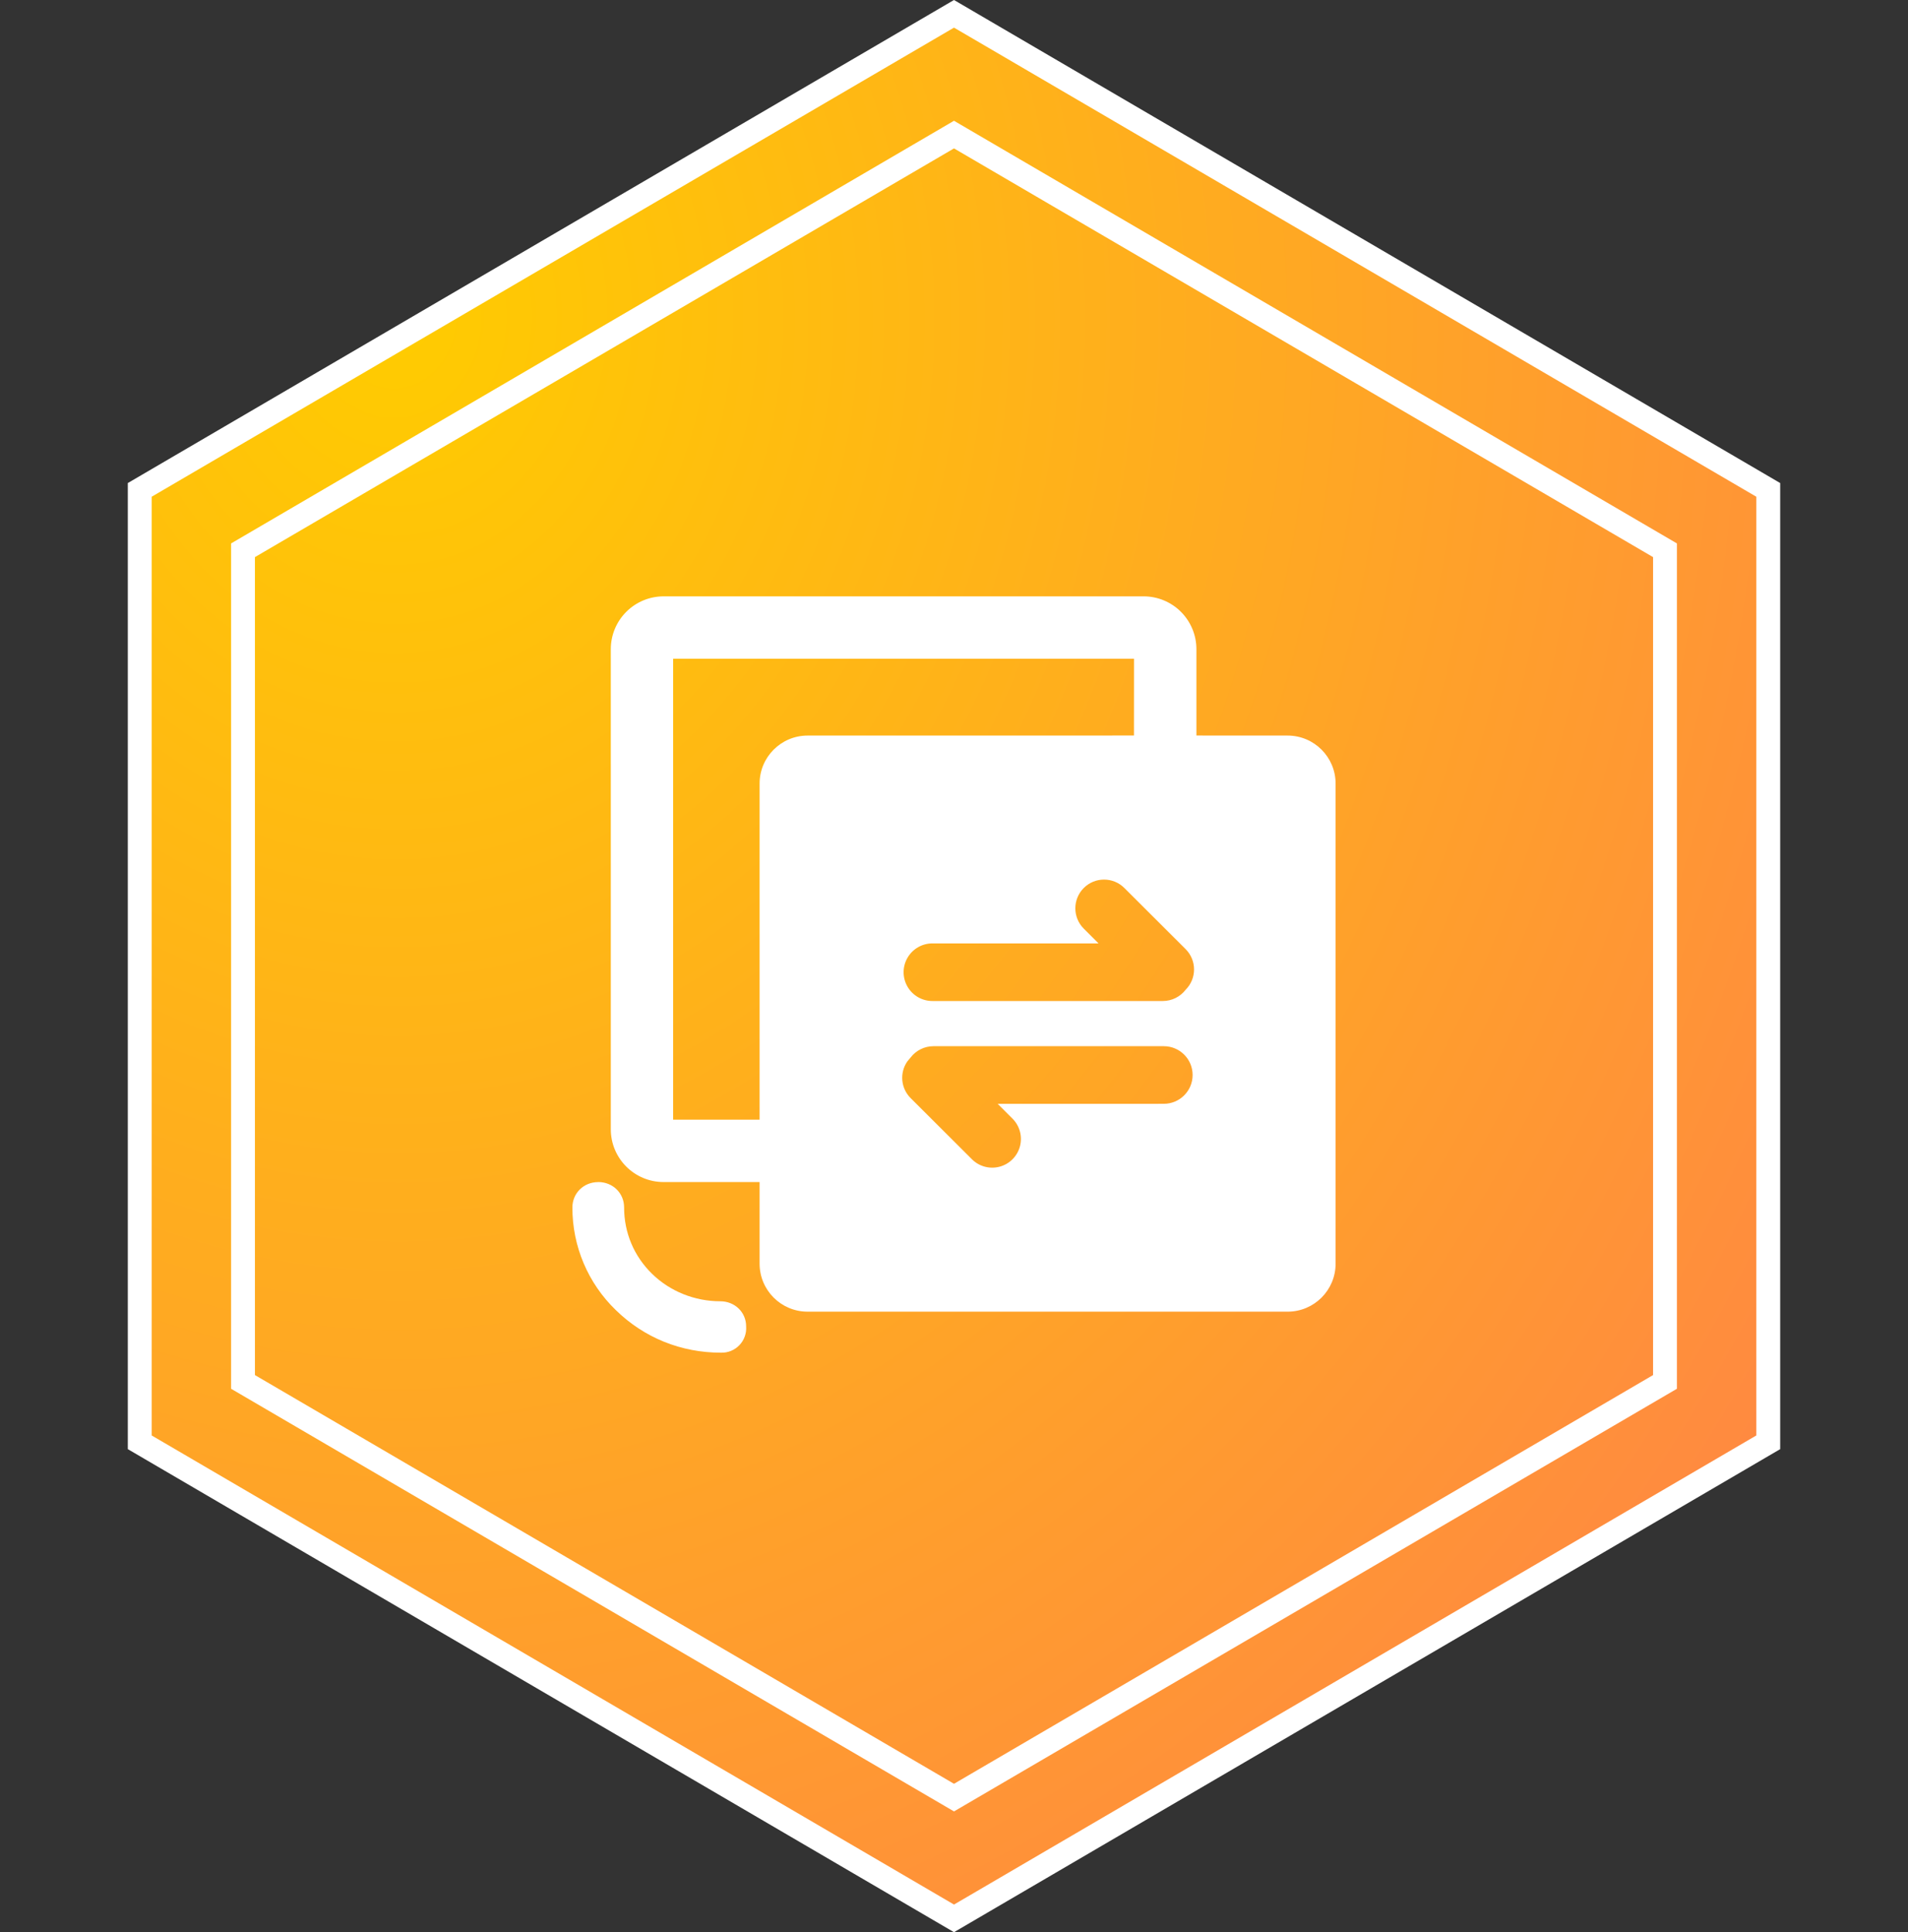
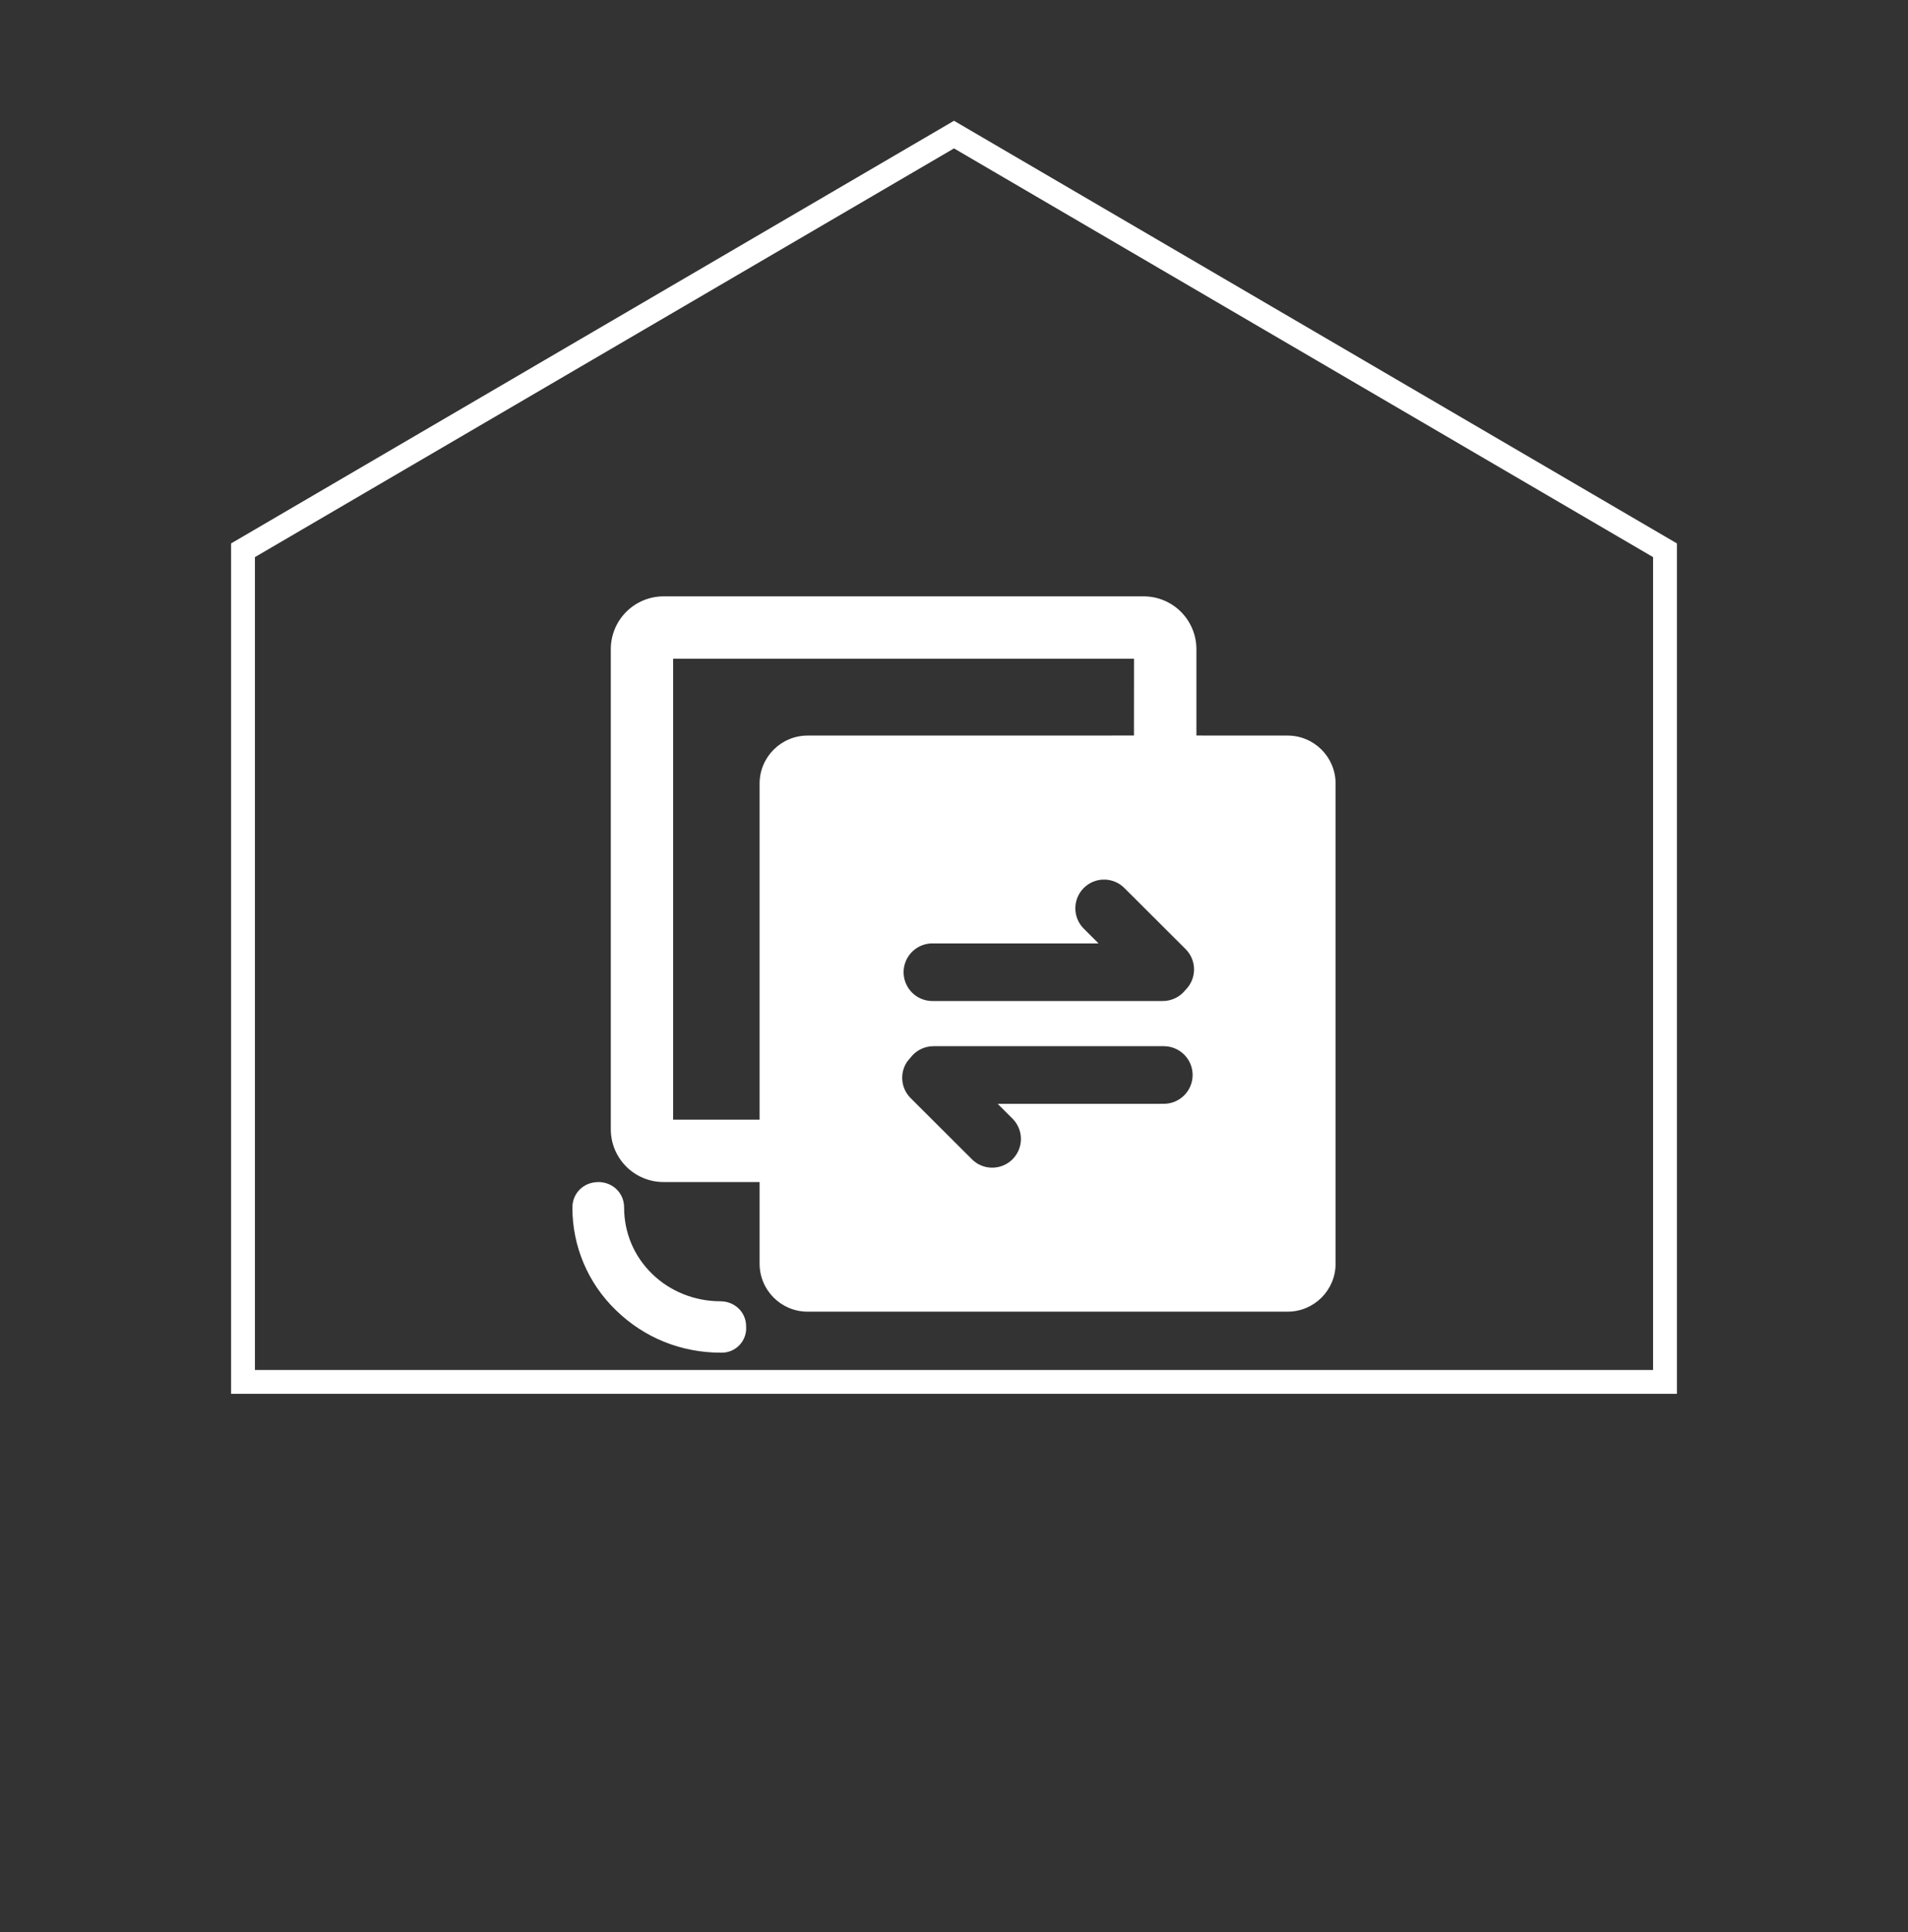
<svg xmlns="http://www.w3.org/2000/svg" width="80px" height="81px" viewBox="0 0 80 81" version="1.1">
  <rect x="0" y="0" width="80" height="81" fill="#333333" stroke="none" />
  <title>支持多种同步策略</title>
  <defs>
    <radialGradient cx="16.145%" cy="15.501%" fx="16.145%" fy="15.501%" r="105.659%" gradientTransform="translate(0.161,0.155),scale(1,0.988),rotate(61.756),translate(-0.161,-0.155)" id="radialGradient-1">
      <stop stop-color="#FFCC00" offset="0%" />
      <stop stop-color="#FF8842" offset="100%" />
    </radialGradient>
  </defs>
  <g id="页面-2" stroke="none" stroke-width="1" fill="none" fill-rule="evenodd">
    <g id="HDFS" transform="translate(-1626, -2902)">
      <g id="支持多种同步策略" transform="translate(1626, 2902)">
        <g id="编组-4备份-13" stroke="#FFFFFF">
-           <path d="M40,0.579 L74.141,20.537 L74.141,60.463 L40,80.421 L5.859,60.463 L5.859,20.537 L40,0.579 Z" id="多边形" fill="url(#radialGradient-1)" />
-           <path d="M40,5.642 L69.811,23.068 L69.811,57.932 L40,75.358 L10.189,57.932 L10.189,23.068 L40,5.642 Z" id="多边形" />
+           <path d="M40,5.642 L69.811,23.068 L69.811,57.932 L10.189,57.932 L10.189,23.068 L40,5.642 Z" id="多边形" />
        </g>
        <g transform="translate(24, 25)" fill="#FFFFFF" fill-rule="nonzero" id="形状">
          <path d="M1.083,24.553 C1.693,24.553 2.168,25.016 2.168,25.616 C2.168,26.679 2.582,27.661 3.341,28.401 C4.094,29.136 5.128,29.551 6.199,29.551 C6.811,29.551 7.286,30.014 7.284,30.603 C7.306,30.894 7.204,31.18 7.003,31.39 C6.801,31.601 6.52,31.716 6.229,31.706 C4.559,31.706 3.009,31.082 1.825,29.925 C0.655,28.799 -0.004,27.244 1.90952908e-05,25.62 C1.90952908e-05,25.016 0.473,24.555 1.083,24.555 L1.083,24.553 Z M23.95,0 C24.537,0 25.1,0.233 25.515,0.648 C25.93,1.064 26.164,1.627 26.164,2.214 L26.164,5.834 L29.987,5.836 C31.099,5.836 32,6.738 32,7.849 L32,27.975 C32,29.086 31.099,29.987 29.987,29.987 L9.862,29.987 C8.75,29.987 7.849,29.086 7.849,27.975 L7.849,24.553 L3.824,24.553 C2.601,24.553 1.61,23.562 1.61,22.34 L1.61,2.214 C1.61,1.627 1.843,1.064 2.259,0.648 C2.674,0.233 3.237,0 3.824,0 L23.95,0 Z M24.799,18.858 L15.139,18.858 C14.763,18.858 14.409,19.033 14.181,19.331 L14.04,19.5 C13.711,19.978 13.77,20.623 14.181,21.033 L16.751,23.597 C17.055,23.902 17.498,24.02 17.914,23.909 C18.329,23.798 18.654,23.473 18.765,23.058 C18.876,22.642 18.757,22.199 18.453,21.895 L17.833,21.275 L24.797,21.273 C25.464,21.273 26.005,20.732 26.005,20.065 C26.005,19.398 25.464,18.858 24.797,18.858 L24.799,18.858 Z M23.547,2.616 L4.224,2.616 L4.224,21.937 L7.849,21.937 L7.849,7.849 C7.849,6.738 8.75,5.836 9.862,5.836 L23.545,5.834 L23.547,2.616 Z M23.143,12.226 C22.672,11.756 21.91,11.756 21.44,12.226 C20.97,12.697 20.97,13.459 21.44,13.929 L22.06,14.549 L15.094,14.549 C14.663,14.549 14.264,14.779 14.049,15.153 C13.833,15.526 13.833,15.987 14.049,16.36 C14.264,16.734 14.663,16.964 15.094,16.964 L24.755,16.964 C25.13,16.964 25.484,16.789 25.713,16.491 C26.182,16.021 26.182,15.26 25.713,14.79 L23.143,12.226 Z" />
        </g>
      </g>
    </g>
  </g>
</svg>